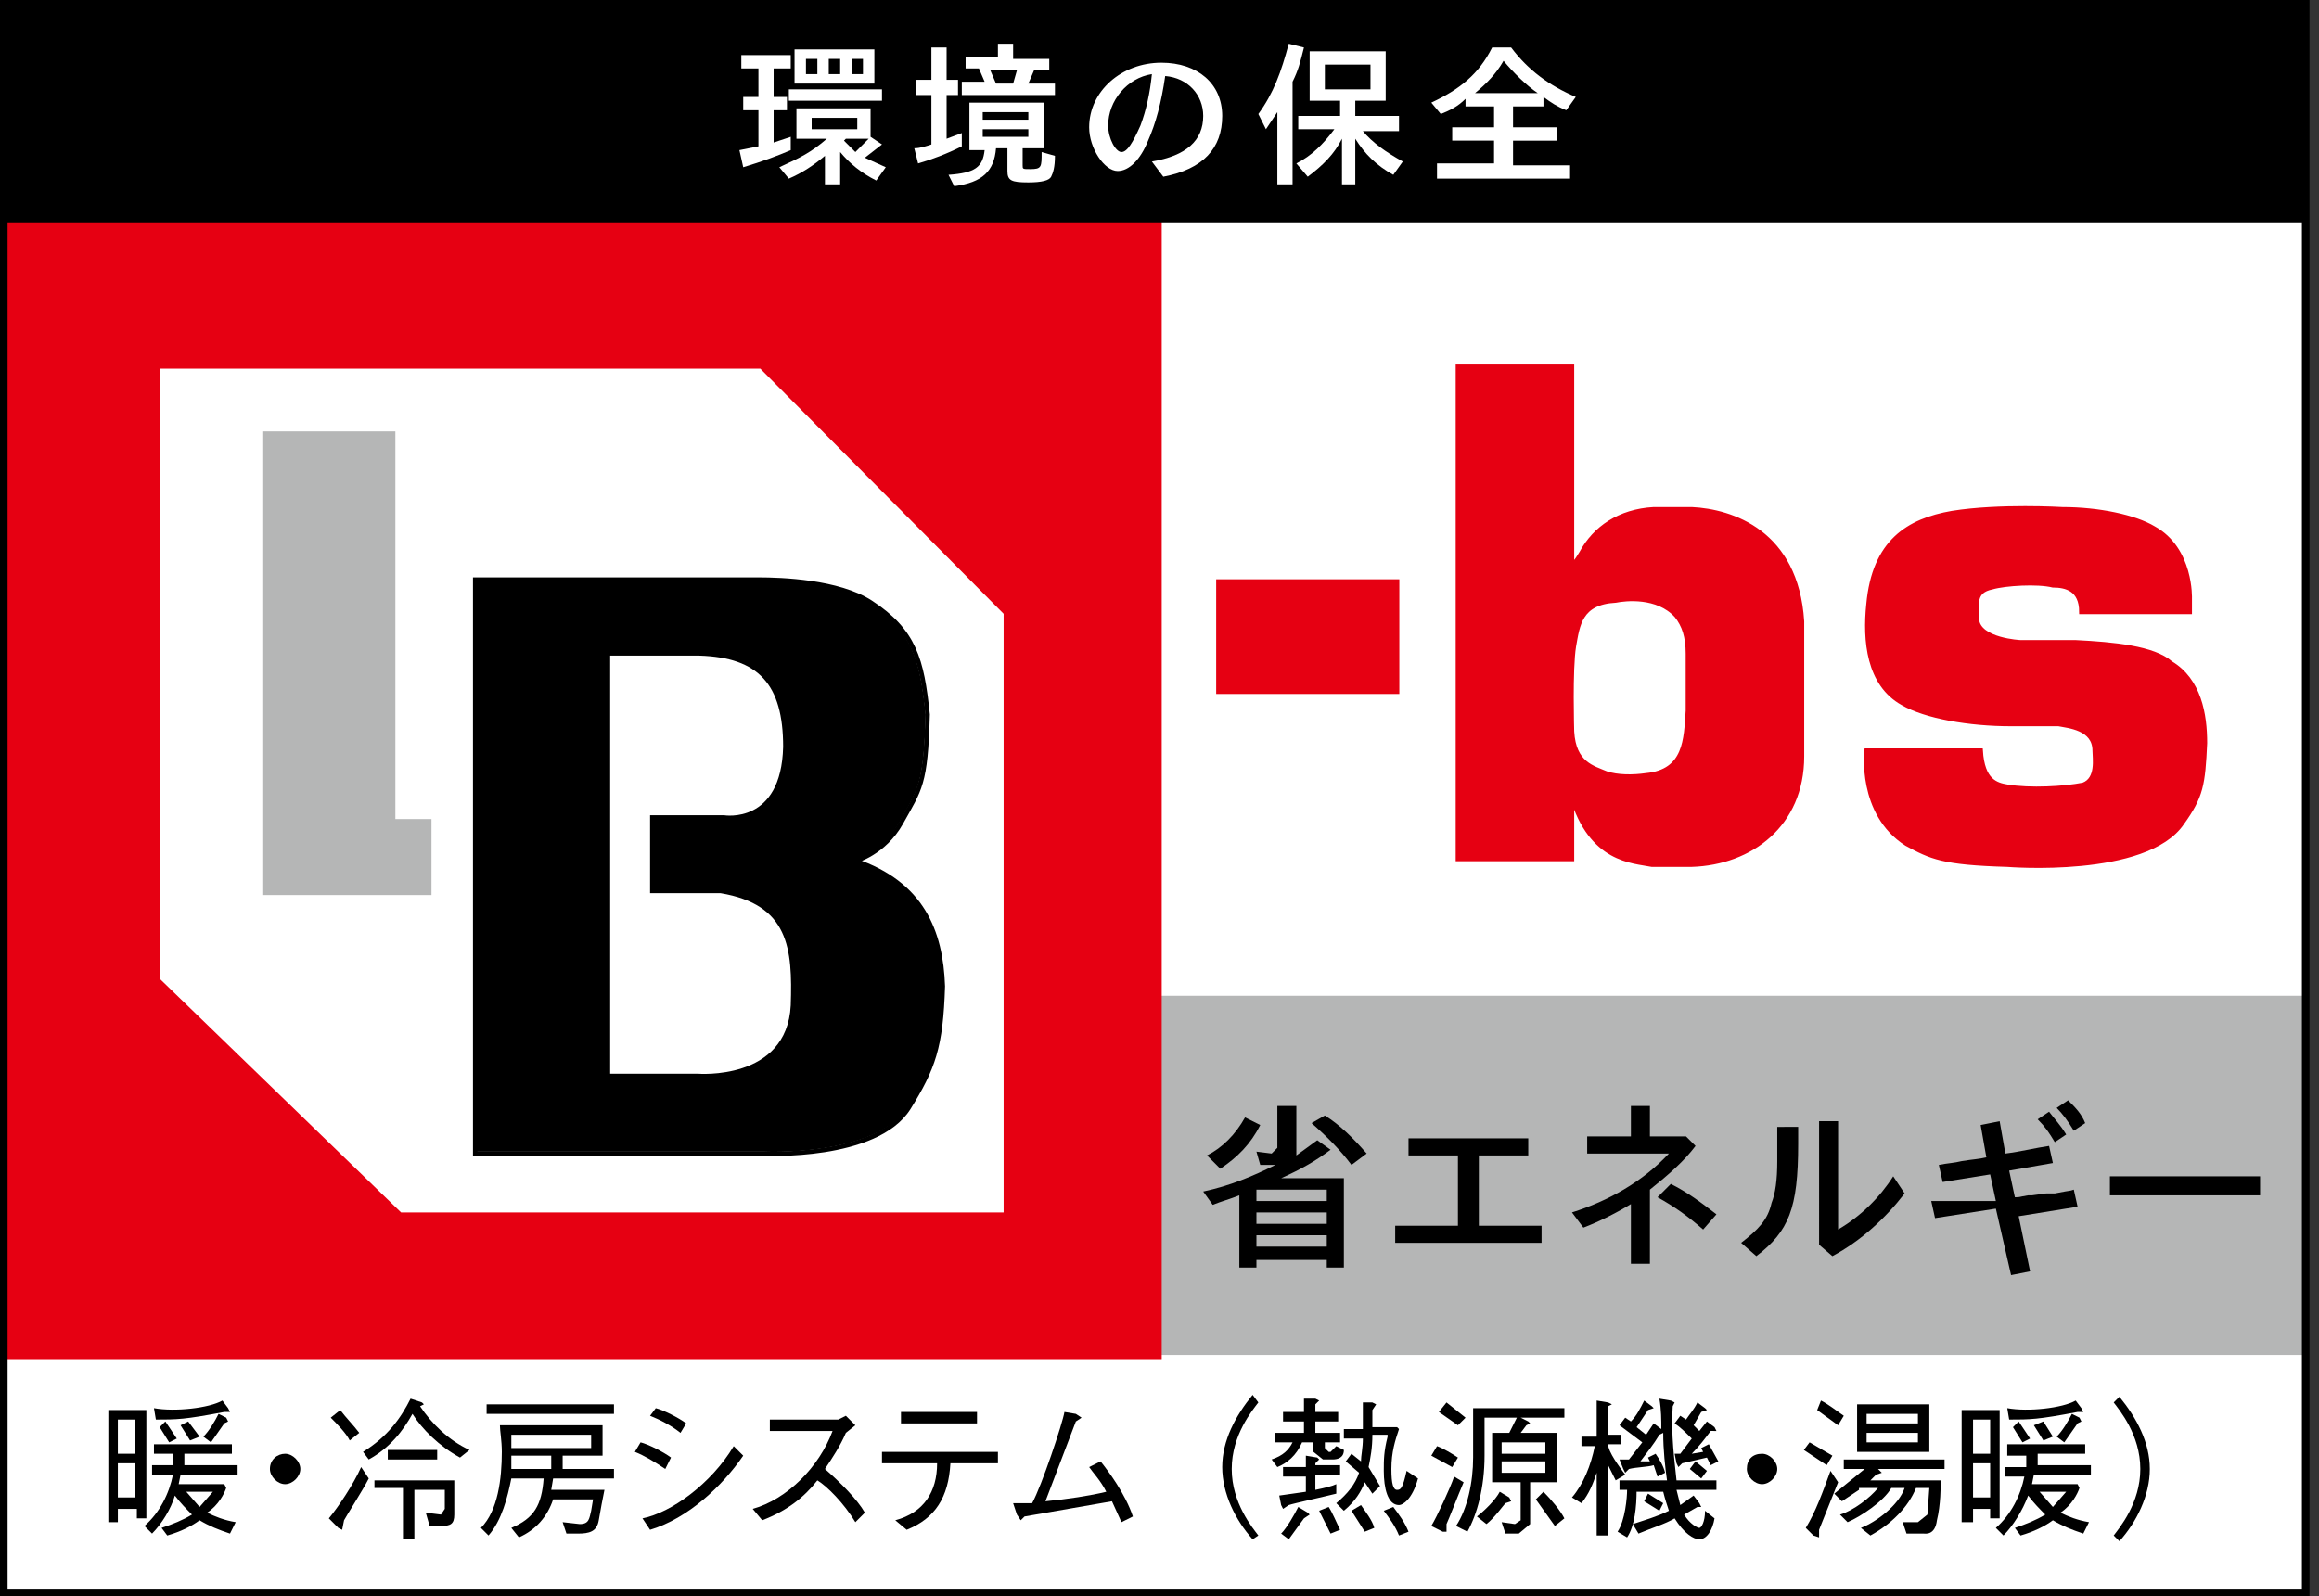
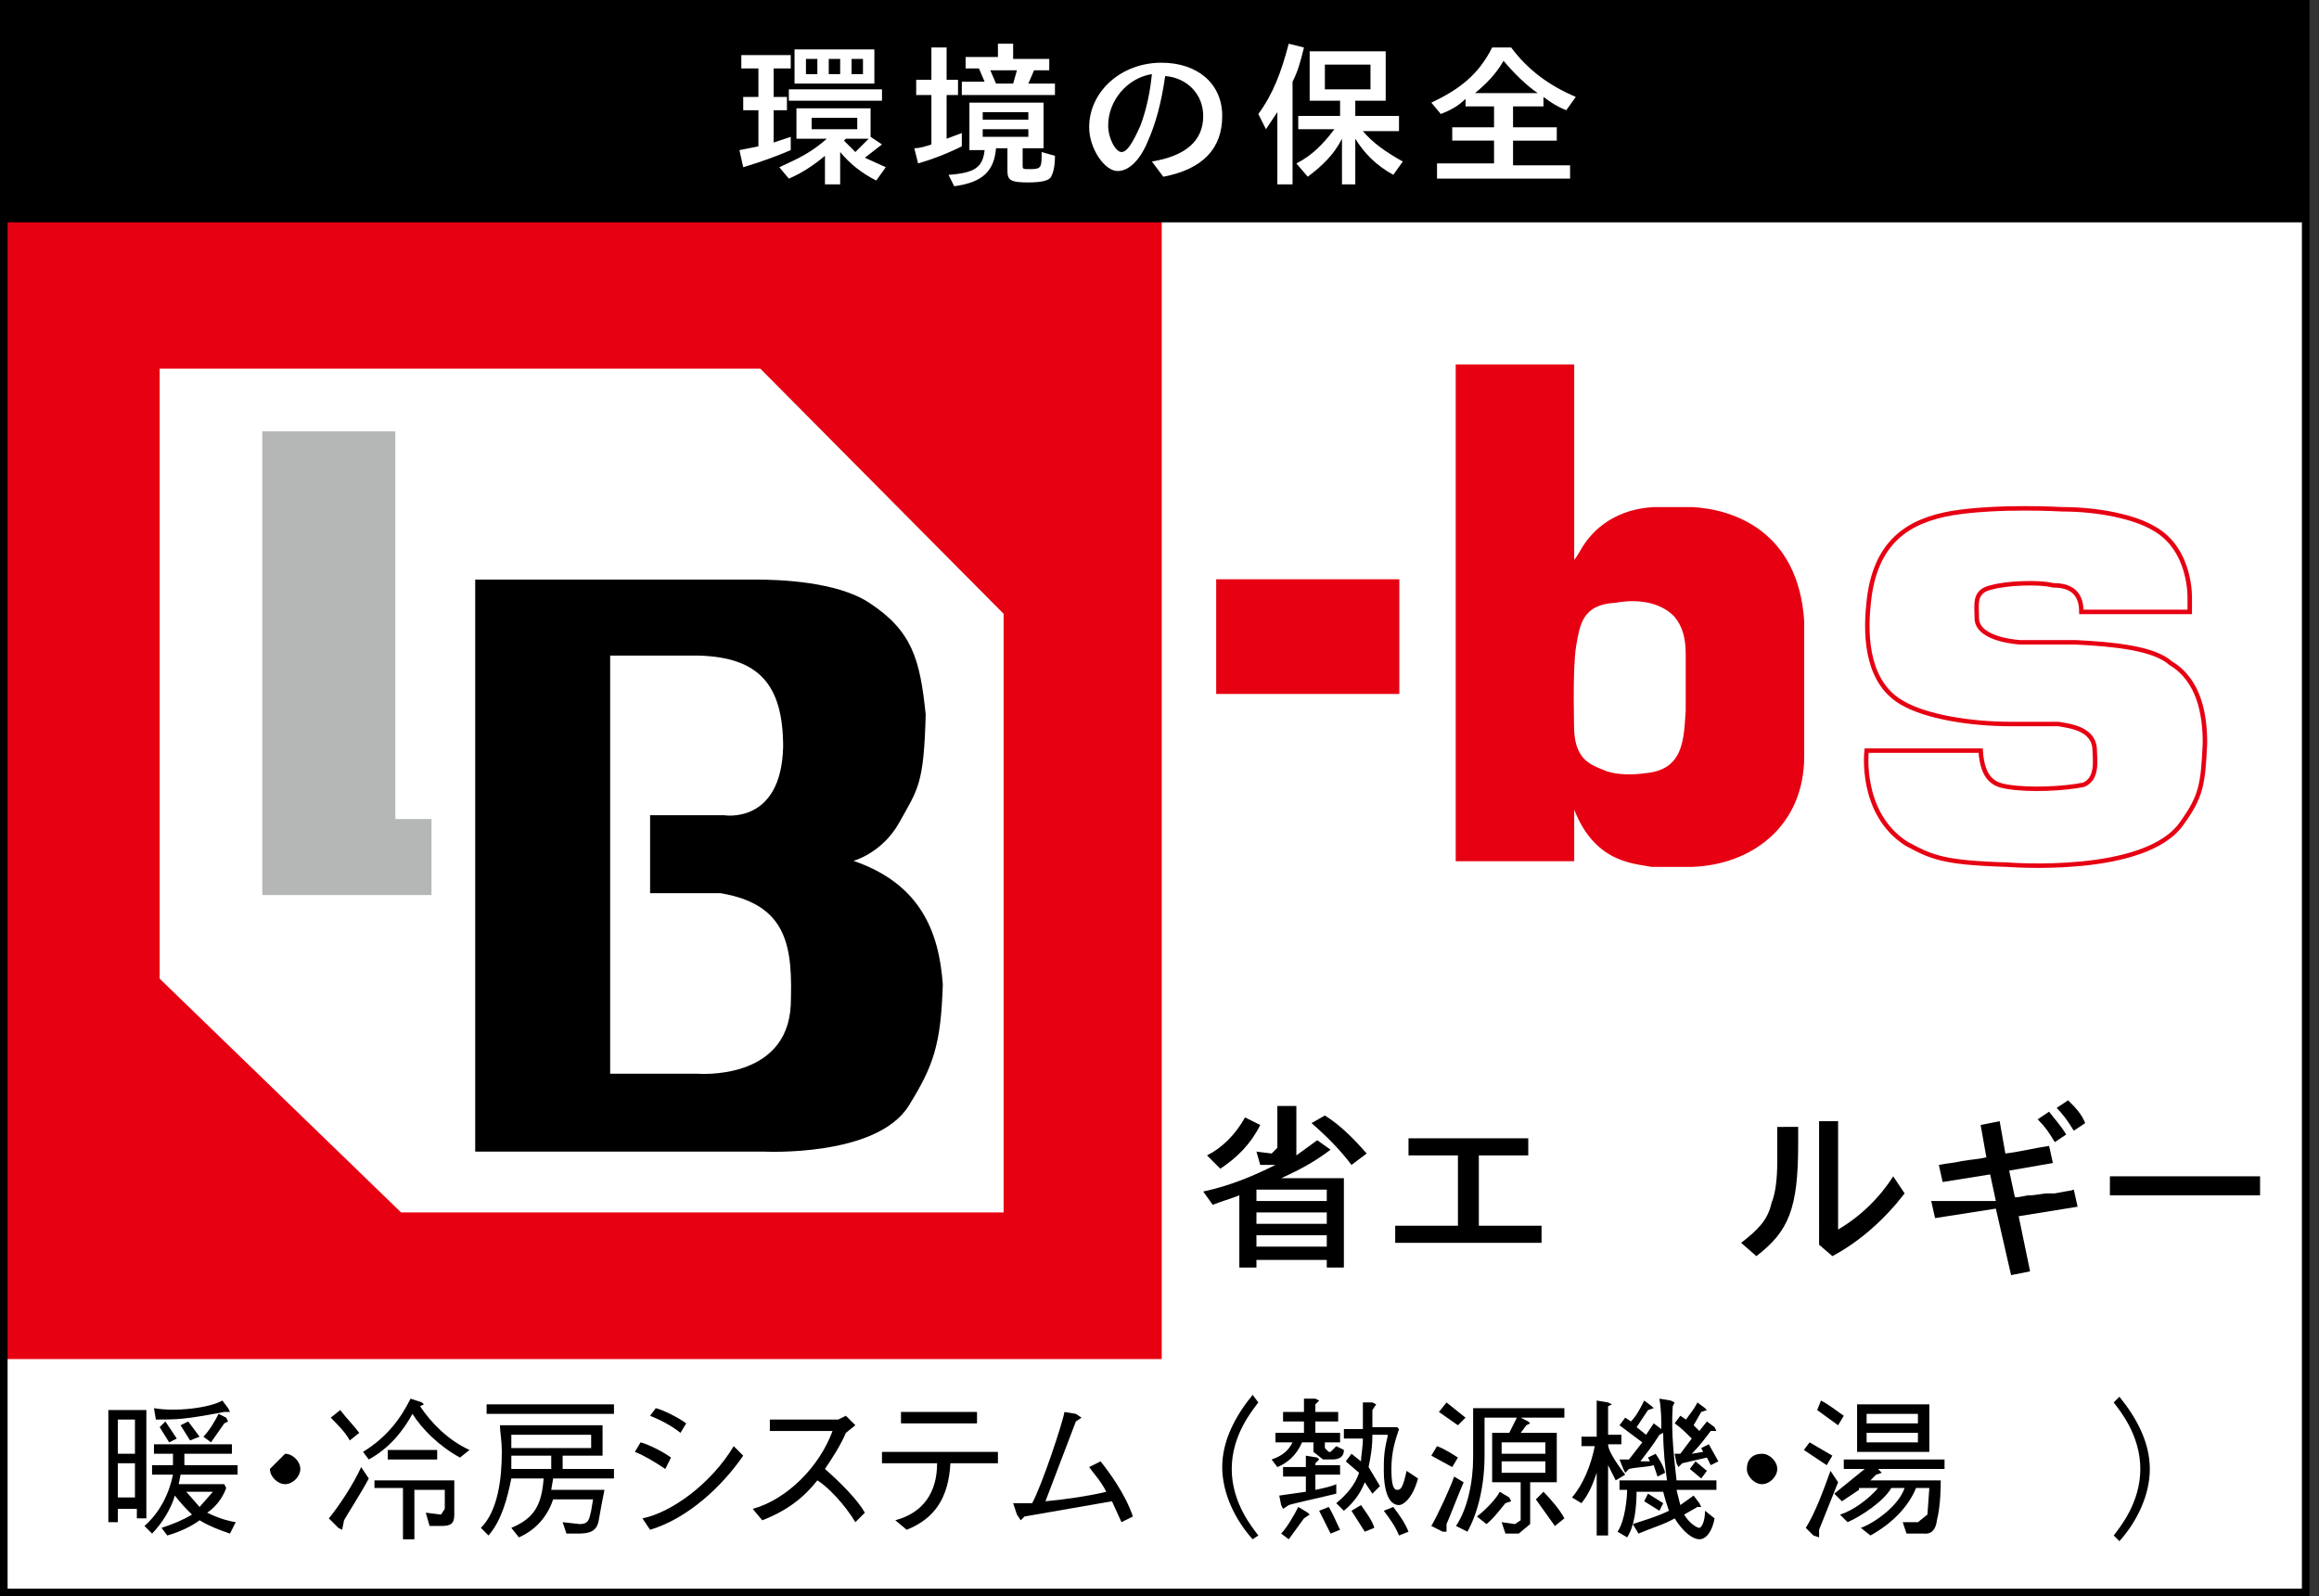
<svg xmlns="http://www.w3.org/2000/svg" version="1.1" x="0px" y="0px" viewBox="0 0 122 84" style="enable-background:new 0 0 122 84;" xml:space="preserve">
  <rect x="0" y="0" width="122" height="84" fill="#333333" stroke="none" />
  <style type="text/css">
	.st0{fill:#FFFFFF;}
	.st1{fill:#B5B6B6;}
	.st2{fill:#E60012;}
	.st3{fill:none;}
	.st4{fill:none;stroke:#E60012;stroke-width:0.235;}
	.st5{fill:none;stroke:#000000;stroke-width:0.235;}
	.st6{fill:none;stroke:#000000;stroke-width:0.399;}
</style>
  <rect x="0.2" y="0.2" class="st0" width="121.1" height="83.6" />
-   <rect x="0.2" y="52.4" class="st1" width="121.1" height="18.9" />
  <rect x="0.2" y="0.2" class="st2" width="60.8" height="71.2" />
  <rect y="0" class="st3" width="121.5" height="84" />
  <rect x="0.2" y="0.2" class="st4" width="60.8" height="71.2" />
  <rect x="0" y="0" class="st3" width="121.5" height="84" />
  <rect x="0.2" y="0.2" width="121.1" height="11.5" />
  <rect x="64.1" y="30.6" class="st2" width="9.4" height="5.8" />
  <rect x="64.1" y="30.6" class="st4" width="9.4" height="5.8" />
  <rect y="0" class="st3" width="121.5" height="84" />
  <path class="st2" d="M89,26.8h-2c-1.8,0.1-3.1,1-3.8,2.3c-0.3,0.5-0.4,0.6-0.5,0.5V19.3h-6v25.9h6v-3.3c1,3.4,3.2,3.4,4.2,3.6h2.1  c3.1-0.1,5.8-2.1,5.8-5.7v-7.1C94.5,28,91.1,26.9,89,26.8 M88.8,37.4c-0.1,1.5-0.1,3.2-2.2,3.4c-0.7,0.1-1.5,0.1-2.1-0.1  c-0.7-0.3-1.7-0.5-1.8-2.2c0,0-0.1-3.3,0.1-4.5c0.2-1.1,0.3-2.3,2.2-2.4c0.5-0.1,2.2-0.3,3.2,0.8c0.4,0.5,0.6,1.1,0.6,2V37.4z" />
  <path class="st4" d="M89,26.8h-2c-1.8,0.1-3.1,1-3.8,2.3c-0.3,0.5-0.4,0.6-0.5,0.5V19.3h-6v25.9h6v-3.3c1,3.4,3.2,3.4,4.2,3.6h2.1  c3.1-0.1,5.8-2.1,5.8-5.7v-7.1C94.5,28,91.1,26.9,89,26.8z M88.8,37.4c-0.1,1.5-0.1,3.2-2.2,3.4c-0.7,0.1-1.5,0.1-2.1-0.1  c-0.7-0.3-1.7-0.5-1.8-2.2c0,0-0.1-3.3,0.1-4.5c0.2-1.1,0.3-2.3,2.2-2.4c0.5-0.1,2.2-0.3,3.2,0.8c0.4,0.5,0.6,1.1,0.6,2V37.4z" />
-   <path class="st2" d="M109.5,32.2h5.7l0-0.7c0,0,0.1-2.6-1.9-3.7c-1-0.6-2.9-1-4.8-1c0,0-3.3-0.2-5.8,0.2c-2.3,0.4-4.1,1.5-4.4,4.8  c-0.2,1.9,0,4.2,1.8,5.2c1.2,0.7,3.5,1.1,5.7,1.1h2.5c0.5,0.1,1.9,0.2,1.9,1.4c0,0.4,0.2,1.5-0.6,1.8c-1,0.2-2.8,0.3-4,0.1  c-0.6-0.1-1.3-0.3-1.4-1.9h-6c0,0-0.4,3.3,2.1,4.9c1.3,0.7,1.9,1,5.3,1.1c0,0,7.3,0.6,9.2-2.2c1-1.4,1.1-2,1.2-4.2  c0-1.5-0.3-3.3-1.8-4.2c-0.9-0.8-3-1-5-1.1c-1.2,0-2.9,0-2.9,0s-2.2-0.1-2.3-1.2c0-0.8-0.2-1.5,0.8-1.7c0.7-0.2,2.4-0.3,3.2-0.1  C108.7,30.8,109.5,31,109.5,32.2" />
  <path class="st4" d="M109.5,32.2h5.7l0-0.7c0,0,0.1-2.6-1.9-3.7c-1-0.6-2.9-1-4.8-1c0,0-3.3-0.2-5.8,0.2c-2.3,0.4-4.1,1.5-4.4,4.8  c-0.2,1.9,0,4.2,1.8,5.2c1.2,0.7,3.5,1.1,5.7,1.1h2.5c0.5,0.1,1.9,0.2,1.9,1.4c0,0.4,0.2,1.5-0.6,1.8c-1,0.2-2.8,0.3-4,0.1  c-0.6-0.1-1.3-0.3-1.4-1.9h-6c0,0-0.4,3.3,2.1,4.9c1.3,0.7,1.9,1,5.3,1.1c0,0,7.3,0.6,9.2-2.2c1-1.4,1.1-2,1.2-4.2  c0-1.5-0.3-3.3-1.8-4.2c-0.9-0.8-3-1-5-1.1c-1.2,0-2.9,0-2.9,0s-2.2-0.1-2.3-1.2c0-0.8-0.2-1.5,0.8-1.7c0.7-0.2,2.4-0.3,3.2-0.1  C108.7,30.8,109.5,31,109.5,32.2z" />
  <polygon class="st0" points="8.4,19.4 8.4,51.5 21.1,63.8 52.8,63.8 52.8,32.3 40,19.4 " />
  <polygon class="st1" points="13.8,22.7 13.8,47.1 22.7,47.1 22.7,43.1 20.8,43.1 20.8,22.7 " />
-   <path class="st5" d="M25,30.6v30.1h15.2c0,0,5.9,0.3,7.6-2.4c1.3-2.1,1.7-3.2,1.8-6.4c-0.1-2.9-1.1-5.4-4.6-6.6c0,0,1.5-0.4,2.4-2  c1-1.8,1.3-2,1.4-5.7c-0.3-2.9-0.7-4.4-3-5.9c-1.7-1.1-4.7-1.2-5.9-1.2H25z" />
  <path d="M44.9,45.3c0,0,1.5-0.4,2.4-2c1-1.8,1.3-2,1.4-5.7c-0.3-2.9-0.7-4.4-3-5.9c-1.7-1.1-4.7-1.2-5.9-1.2H25v30.1h15.2  c0,0,5.9,0.3,7.6-2.4c1.3-2.1,1.7-3.2,1.8-6.4C49.4,49,48.4,46.5,44.9,45.3z M41.6,52.9c-0.2,4-4.9,3.6-4.9,3.6h-4.6v-22l4.7,0  c3.1,0.1,4.4,1.5,4.4,4.8c-0.1,4.1-3.1,3.6-3.1,3.6h-3.9v4.1h3.7C41.5,47.6,41.7,49.9,41.6,52.9z" />
  <rect x="0.2" y="0.2" class="st6" width="121.1" height="83.6" />
  <path class="st0" d="M44.5,7.3h1.2L45,8l-0.6-0.6L44.5,7.3z M43.4,9.7h0.8V8c0.5,0.6,1.1,1.1,1.9,1.5l0.5-0.7l-1.1-0.5l0.9-0.7  l-0.6-0.4V5.7h-3.9v1.6h1.6c-0.8,0.7-1.4,1-2.5,1.5l0.5,0.6c0.7-0.3,1.3-0.7,1.9-1.2V9.7z M42.7,6.2h2.4v0.6h-2.4V6.2z M39.1,8.8  c1-0.3,1.8-0.6,2.5-0.9l0-0.7l-0.9,0.3V5.8h0.7V5.1h-0.7V3.6h0.9V2.9H39v0.7h0.9v1.5h-0.8v0.7h0.8v1.9l-1,0.2L39.1,8.8z M41.5,5.3  h4.9V4.7h-4.9V5.3z M41.8,4.4H46V2.6h-4.2V4.4z M42.5,3.1H43v0.8h-0.6V3.1z M43.6,3.1h0.6v0.8h-0.6V3.1z M44.8,3.1h0.6v0.8h-0.6V3.1  z" />
  <path class="st0" d="M51.7,6.8h2.4v0.4h-2.4V6.8z M50.2,9.8c1.5-0.2,2.1-0.8,2.2-2H53V9c0,0.5,0.2,0.6,1.1,0.6  c0.7,0,1.1-0.1,1.2-0.3c0.1-0.2,0.2-0.5,0.2-1.1l-0.7-0.2c0,0.8,0,0.9-0.6,0.9c-0.4,0-0.4,0-0.4-0.2V7.8h1.1V5.4H51v2.5h0.8  c-0.1,0.9-0.5,1.2-1.9,1.3L50.2,9.8z M51.7,5.9h2.4v0.4h-2.4V5.9z M48.3,8.6c0.7-0.2,1.5-0.5,2.3-0.9L50.6,7l-0.8,0.3V5h0.6V4.2  h-0.6V2.5H49v1.7h-0.8V5H49v2.6c-0.3,0.1-0.6,0.2-0.9,0.2L48.3,8.6z M50.5,5h5V4.4h-1.4l0.3-0.7h0.8V3.1h-1.9V2.3h-0.8v0.7h-1.7v0.6  h0.7l0.3,0.7h-1.2V5z M52.4,4.4l-0.3-0.7h1.4l-0.2,0.7H52.4z" />
  <path class="st0" d="M60.6,3.9c-0.1,1-0.3,1.9-0.6,2.7C59.6,7.5,59.3,8,59,8c-0.3,0-0.7-0.7-0.7-1.4C58.3,5.3,59.3,4.1,60.6,3.9   M61.2,9.3c2.1-0.4,3.1-1.5,3.1-3.2c0-1.7-1.3-2.8-3.2-2.8c-2.1,0-3.8,1.5-3.8,3.4c0,1.1,0.8,2.3,1.5,2.3c0.6,0,1.2-0.6,1.6-1.6  c0.4-0.9,0.7-2,0.9-3.4c1.2,0.1,2,1,2,2.1c0,1.3-0.9,2.1-2.7,2.4L61.2,9.3z" />
  <path class="st0" d="M69.7,3.4h2.4v1.3h-2.4V3.4z M67.2,9.7H68V4.3c0.3-0.6,0.4-1,0.6-1.8l-0.8-0.2C67.4,3.8,67,4.9,66.2,6l0.4,0.8  l0.6-0.9V9.7z M70.5,9.7h0.8V7.3c0.5,0.8,1.1,1.4,2,1.9l0.5-0.7c-0.9-0.5-1.6-1-2.1-1.6h1.9V6.1h-2.3V5.3h1.6V2.7h-4v2.6h1.6v0.8  h-2.2v0.7h1.9c-0.6,0.8-1.2,1.4-2,1.8l0.6,0.7c0.8-0.6,1.4-1.2,1.8-2V9.7z" />
  <path class="st0" d="M77.6,4.9c0.6-0.5,1.1-1,1.5-1.7c0.5,0.6,1.2,1.3,1.8,1.7H77.6z M75.7,9.4h6.9V8.7h-3V7.4h2.3V6.7h-2.3V5.6h1.6  V5.1c0.4,0.3,0.7,0.5,1.2,0.7l0.5-0.7c-1.4-0.6-2.5-1.4-3.4-2.6h-1c-0.7,1.4-1.7,2.2-3.2,2.9L75.8,6c0.5-0.2,0.9-0.4,1.3-0.8v0.4  h1.5v1.1h-2.2v0.7h2.2v1.2h-3V9.4z" />
  <path d="M66.1,65h3.7v0.6h-3.7V65z M65.2,66.7h0.9v-0.4h3.7v0.4h0.9V62h-3.3c1.1-0.5,1.8-0.9,2.6-1.5L69.3,60  c-0.4,0.3-0.7,0.5-1.1,0.8v-2.6h-1v2.2l-0.3,0.3l-0.8-0.1l0.2,0.7c0.2,0,0.4,0,0.8,0c-1.2,0.6-2.4,1.1-3.8,1.4l0.5,0.7  c0.5-0.2,0.9-0.3,1.4-0.5V66.7z M66.1,63.8h3.7v0.6h-3.7V63.8z M66.1,62.6h3.7v0.6h-3.7V62.6z M64.2,61.5c0.9-0.6,1.6-1.3,2.1-2.3  l-0.8-0.4c-0.5,0.9-1.2,1.6-2,2L64.2,61.5z M71.9,60.7c-0.7-0.8-1.4-1.5-2.2-2L69,59.1c0.8,0.7,1.5,1.4,2.1,2.2L71.9,60.7z" />
  <polygon points="73.4,64.5 76.7,64.5 76.7,60.8 74.1,60.8 74.1,59.9 80.4,59.9 80.4,60.8 77.8,60.8 77.8,64.5 81.1,64.5 81.1,65.4   73.4,65.4 " />
-   <path d="M85.9,63.3c-0.8,0.5-1.8,1-2.6,1.3l-0.6-0.8c1.9-0.6,3.7-1.6,5.1-3.1h-4.3v-0.9h2.3v-1.6h1v1.6h1.9l0.5,0.5  c-0.6,0.8-1.4,1.5-2.4,2.3v3.9h-1V63.3z M89.6,64.7c-0.8-0.7-1.5-1.2-2.4-1.7l0.7-0.7c0.8,0.4,1.5,0.9,2.4,1.6L89.6,64.7z" />
  <path d="M94.6,59.4c0,0.6,0,0.6,0,0.8c0,3.4-0.5,4.6-2.2,5.9l-0.8-0.7c0.9-0.7,1.4-1.2,1.6-2.1c0.2-0.5,0.3-1.2,0.3-2.2  c0-0.5,0-0.8,0-1.8H94.6z M96.7,64.7c1.2-0.7,2.2-1.7,2.9-2.8l0.6,0.9c-1,1.3-2.3,2.5-3.8,3.3l-0.7-0.6V59h1V64.7z" />
  <path d="M105,63.6l-3.2,0.5l-0.2-0.9l0.2,0l0.1,0l0.2,0l0.2,0l0.3,0l0.2,0l0.2,0l0.2,0l0.2,0l0.2,0l0.2,0l0.3,0l0.3,0l0.3,0l0.1,0  l0.1,0l0.1,0l-0.3-1.4l-2.5,0.4l-0.2-0.9c0.5-0.1,0.8-0.1,1.2-0.2c0.6-0.1,0.9-0.1,1.3-0.2l-0.3-1.7l1-0.2l0.3,1.7  c0.8-0.1,1.6-0.3,2.3-0.4l0.2,0.9l-2.3,0.4l0.3,1.4c0.3,0,0.1,0,0.7-0.1l0.2,0c0.8-0.1,0.6-0.1,0.8-0.1l0.2,0l0.2,0  c1-0.2,0.7-0.1,1-0.2l0.2,0.9l-3.1,0.5l0.6,2.9l-1,0.2L105,63.6z M108.1,60.1c-0.3-0.5-0.5-0.8-0.9-1.2l0.6-0.4  c0.3,0.4,0.6,0.7,0.9,1.2L108.1,60.1z M109.1,59.5c-0.3-0.5-0.6-0.9-0.9-1.2l0.6-0.4c0.4,0.4,0.7,0.7,0.9,1.2L109.1,59.5z" />
  <rect x="111" y="61.9" width="7.9" height="1" />
  <path d="M6.2,80.1H5.7v-5.9h2v5.7H7.2v-0.5H6.2V80.1z M7.2,74.7H6.2v1.8h0.9V74.7z M7.2,77H6.2v1.8h0.9V77z M12.5,77.1v0.5h-3  l-0.1,0.5h2.4l0.1,0.2c-0.1,0.3-0.4,0.9-1,1.3c0.4,0.2,0.9,0.4,1.5,0.5l-0.3,0.6c-0.6-0.2-1.1-0.4-1.6-0.7c-0.4,0.3-1,0.6-1.7,0.8  l-0.3-0.4c0.6-0.2,1.1-0.4,1.6-0.7c-0.3-0.3-0.6-0.6-0.9-1C9,79.4,8.5,80.2,8,80.7l-0.4-0.4c0.8-0.7,1.3-1.7,1.5-2.7H8v-0.5h1.1  l0-0.6h-1V76h4.1v0.5H9.7l0,0.6H12.5z M8.1,74.1c1.1,0.2,2.9,0,3.6-0.4l0.3,0.4l0.1,0.2h-0.3c-2.1,0.4-2.5,0.4-3.6,0.4L8.1,74.1z   M8.7,74.8l0.6,0.9l-0.4,0.2l-0.5-0.8L8.7,74.8z M9.9,74.8l0.6,0.8L10,75.8L9.5,75L9.9,74.8z M9.8,78.5l0.7,0.8l0.7-0.8H9.8z   M10.7,75.6c0.3-0.3,0.6-0.8,0.8-1.2l0.4,0.2l0.1,0.2l-0.2,0.1l-0.7,1L10.7,75.6z" />
-   <path d="M14.2,77.3c0,0.4,0.4,0.8,0.8,0.8c0.4,0,0.8-0.4,0.8-0.8c0-0.4-0.4-0.8-0.8-0.8C14.6,76.5,14.2,76.8,14.2,77.3" />
+   <path d="M14.2,77.3c0,0.4,0.4,0.8,0.8,0.8c0.4,0,0.8-0.4,0.8-0.8c0-0.4-0.4-0.8-0.8-0.8" />
  <path d="M19,77.2c-0.4,0.9-1.2,2.1-1.7,2.7l0.5,0.5l0.2,0.1l0.1-0.5c0.1-0.2,1-1.6,1.3-2.2L19,77.2z M17.4,74.6  c0.3,0.3,0.8,0.8,1,1.2l0.5-0.4c-0.3-0.4-0.7-0.8-1-1.2L17.4,74.6z M19.4,76.8c1.1-0.6,1.8-1.5,2.3-2.4c0.5,0.8,1.4,1.7,2.5,2.3  l0.5-0.4c-1.1-0.5-2-1.4-2.6-2.3l0.2-0.1l-0.1-0.1l-0.6-0.2c-0.5,1-1.2,2-2.5,2.8L19.4,76.8z M19.7,77.8v0.5h1.5V81h0.6v-2.6h1.6v1  l-0.2,0.3l-0.8-0.1l0.2,0.7h0.6c0.5,0,0.7-0.1,0.7-0.6v-1.8H19.7z M23,76.3h-2.6v0.5H23V76.3z" />
  <path d="M31.2,78.9l-0.1,0.6c-0.1,0.4-0.1,0.7-0.6,0.7l-0.9-0.1l0.2,0.6h0.6c0.6,0,1-0.1,1.1-0.7c0.1-0.6,0.2-1.1,0.3-1.6H29  l0.1-0.6h3.2v-0.5h-2.7v-0.7h2.1V75h-5.4c0,0.3,0.1,0.8,0.1,1.4c0,1.4-0.2,3.1-1.1,4l0.4,0.4c0.7-0.8,1-2,1.2-3h1.7  c-0.1,1.4-0.5,2.1-1.7,2.6l0.4,0.5c0.9-0.4,1.5-1.1,1.8-2H31.2z M32.3,73.9h-6.7v0.5h6.7V73.9z M29,76.6v0.7h-2.1l0-0.7H29z   M26.9,75.5h4.2v0.7h-4.2V75.5z" />
  <path d="M33.4,76.4c0.5,0.2,1,0.5,1.6,0.9l0.3-0.6c-0.4-0.3-1.2-0.7-1.6-0.8L33.4,76.4z M38.6,76.1c-1.2,2-3.3,3.5-4.8,3.8l0.4,0.6  c2-0.6,3.8-2.3,4.9-3.9L38.6,76.1z M34.2,74.5c0.5,0.2,1.1,0.5,1.6,0.9l0.3-0.5c-0.4-0.3-1.2-0.7-1.6-0.8L34.2,74.5z" />
  <path d="M44.5,74.5l-0.4,0.2h-3.6v0.6h3.3c-0.7,1.9-2.4,3.6-4.2,4.1l0.5,0.6c1.3-0.5,2.2-1.2,2.9-2.1c0.5,0.3,1.4,1.2,2,2.2l0.5-0.5  c-0.4-0.7-1.3-1.6-2.1-2.3c0.4-0.6,0.8-1.2,1.1-1.9L45,75L44.5,74.5z" />
  <path d="M52.5,77v-0.6h-6.1V77h2.9c0,1.5-0.7,2.6-2.2,3l0.6,0.5c1.5-0.6,2.2-1.7,2.3-3.5H52.5z M51.4,74.3h-4v0.6h4V74.3z" />
  <path d="M59.6,79.8c-0.4-1.2-1.3-2.4-1.7-2.9l-0.6,0.3c0.2,0.3,0.6,0.7,0.9,1.3c-0.8,0.2-2.1,0.4-3.2,0.5l1.6-4.2l0.3-0.2l-0.3-0.2  l-0.6-0.1c-0.1,0.6-1.2,3.9-1.7,4.8l-1,0l0.2,0.6l0.2,0.3l0.2-0.2l4.6-0.8l0.5,1.1L59.6,79.8z" />
  <path d="M66.2,73.8c-0.3,0.4-1.4,1.7-1.4,3.5c0,1.8,1.1,3.1,1.4,3.5L65.9,81c-0.9-1-1.6-2.4-1.6-3.8c0-1.4,0.7-2.7,1.6-3.8  L66.2,73.8z" />
  <path d="M69.9,76.4l-0.2-0.2v-0.3h0.8v-0.5h-1.3v-0.6h1.2v-0.5h-1.2v-0.4l0.2-0.2l-0.2-0.1l-0.6,0v0.7h-1.1v0.5h1.1v0.6h-1.5v0.5  h0.9c-0.2,0.4-0.5,0.7-1.1,0.9l0.3,0.4c0.5-0.2,1-0.6,1.3-1.3h0.6v0.5l0.5,0.4h0.5c0.3,0,0.6-0.1,0.6-0.5l-0.4-0.2l-0.3,0.3H69.9z   M69.2,77.6h1.3v-0.5h-1.3V77l0.2-0.2l-0.1-0.1l-0.6-0.1v0.6h-1.2v0.5h1.2v0.8l-1.4,0.2l0.1,0.5l0.1,0.2l0.3-0.2  c0.3-0.1,1.7-0.4,2.5-0.6l0-0.5c-0.2,0.1-0.6,0.2-1.1,0.3V77.6z M67.8,81l0.8-1.1l0.3-0.2l-0.1-0.1l-0.5-0.3  c-0.2,0.4-0.6,1.1-0.9,1.4L67.8,81z M69.4,79.5l0.6,1.2l0.5-0.2c-0.2-0.4-0.4-0.9-0.6-1.2L69.4,79.5z M73,75.6  c-0.2,0.8-0.2,1.2-0.2,1.8c0,0.9,0.2,1.8,0.8,1.8c0.2,0,0.7-0.3,1-1.4L74,77.4c-0.2,0.9-0.3,1-0.5,1c-0.2,0-0.3-0.3-0.3-1.1  c0-0.9,0.2-1.5,0.4-2.1l-0.1-0.1h-1.3v-0.9l0.2-0.3l-0.2-0.1l-0.5,0c0,0.5,0,0.9,0,1.4h-1v0.5h1c0,0.5-0.1,0.9-0.1,1.2l-0.5-0.4  l-0.3,0.4l0.7,0.6c-0.2,0.6-0.6,1.1-1.2,1.6l0.4,0.4c0.6-0.5,0.9-1,1.1-1.5l0.4,0.6l0.4-0.4L72,77.2c0.1-0.5,0.2-1,0.2-1.7H73z   M71.1,79.5l0.7,1.1l0.5-0.2c-0.1-0.4-0.5-0.9-0.7-1.2L71.1,79.5z M72.8,79.5c0.3,0.4,0.6,0.8,0.8,1.3l0.5-0.2  c-0.2-0.5-0.5-0.9-0.8-1.3L72.8,79.5z" />
  <path d="M75.3,76.6l1.1,0.6l0.3-0.5c-0.3-0.2-0.8-0.5-1.1-0.6L75.3,76.6z M76.5,77.7c-0.2,0.6-0.9,2.1-1.2,2.6l0.6,0.3l0.2,0l0-0.4  c0.1-0.2,0.6-1.5,0.9-2.2L76.5,77.7z M75.7,74.3l1,0.7l0.4-0.4l-1-0.8L75.7,74.3z M77.5,74.1v2.6c0,1.3-0.3,2.7-0.9,3.6l0.6,0.3  c0.5-0.9,0.9-2.3,0.9-4v-2h1.7l-0.4,0.8h-0.9V78h1.5V80l-0.3,0.2l-0.7-0.1l0.2,0.6l0.7,0l0.6-0.5V78h1.4v-2.6h-1.9l0.3-0.4l0.2-0.1  l-0.1-0.1L80,74.6v0h2.3v-0.5H77.5z M78.2,80.2c0.4-0.3,0.9-1,1-1.1l0.3-0.1l-0.1-0.2l-0.5-0.3c-0.2,0.4-0.8,1-1.2,1.3L78.2,80.2z   M81.3,76.5H79v-0.6h2.3V76.5z M81.3,77.5H79v-0.6h2.3V77.5z M80.8,78.9l1,1.4l0.5-0.4c-0.2-0.4-0.7-1-1.1-1.4L80.8,78.9z" />
  <path d="M84,77.5L84,77.5c-0.2,0.6-0.4,1.1-0.8,1.6l-0.5-0.3c0.6-0.7,1-1.7,1.2-2.7h-0.7v-0.5H84v-1.9l0.6,0.1l0.2,0.1L84.6,74v1.5  h0.7v0.5h-0.7c0,0.4,0.6,1.2,0.9,1.6L85,77.9l-0.4-0.8h0v3.7H84V77.5z M86.1,78.4c0,0.9-0.1,1.9-0.5,2.5l-0.5-0.3  c0.4-0.6,0.5-1.8,0.5-2.2h-0.4v-0.5h2.5c-0.1-0.7-0.2-1.6-0.2-2.5l-0.2,0.1c-0.3,0.5-0.7,1-1,1.4l0.5,0l-0.1-0.2l0.4-0.2  c0.2,0.3,0.4,0.6,0.5,1l-0.4,0.2L87,77.1c-0.3,0.1-0.9,0.1-1.3,0.2l-0.2,0.2l-0.1-0.2l-0.2-0.5h0.5l0.7-0.9L85.2,75l0.3-0.4l0.3,0.2  c0.3-0.3,0.5-0.7,0.7-1.1l0.4,0.3l0.1,0.1l-0.3,0.1l-0.6,0.9l0.5,0.4l0.4-0.6l0.4,0.3c0-0.5,0-1-0.1-1.6l0.6,0.1l0.2,0.1L88,74  c-0.1,1.5,0.1,2.9,0.2,3.9h2.1v0.5h-2.1l0.2,0.8l0.7-0.5l0.3,0.4l0.1,0.2l-0.2,0l-0.7,0.4c0.3,0.5,0.7,0.7,0.8,0.7  c0.1,0,0.3-0.3,0.3-0.9l0.5,0.4c-0.1,0.6-0.4,1.1-0.8,1.1c-0.3,0-0.8-0.3-1.3-1.1c-0.5,0.3-1.2,0.5-1.9,0.8l-0.3-0.5  c0.6-0.2,1.3-0.4,1.9-0.7c-0.1-0.3-0.2-0.6-0.3-1H86.1z M87.3,79.5L86.5,79l0.2-0.4l0.8,0.5L87.3,79.5z M90,77.1l-0.2-0.4  c-0.4,0.1-0.9,0.2-1.3,0.3l-0.2,0.2L88.2,77l-0.1-0.5l0.3,0l0.6-0.8c-0.3-0.3-0.6-0.6-0.9-0.8l0.3-0.4l0.3,0.2  c0.2-0.3,0.4-0.5,0.6-0.9l0.4,0.3l0.1,0.1l-0.3,0.1L89.1,75l0.3,0.3l0.4-0.5l0.4,0.3l0.1,0.2L90,75.3c-0.3,0.4-0.6,0.8-1,1.2  l0.6-0.1l-0.1-0.2l0.4-0.2l0.5,0.9L90,77.1z M89.5,77.8l-0.6-0.5l0.3-0.4l0.6,0.5L89.5,77.8z" />
  <path d="M92.7,76.5c0.4,0,0.8,0.4,0.8,0.8c0,0.4-0.4,0.8-0.8,0.8c-0.4,0-0.8-0.4-0.8-0.8C91.9,76.8,92.2,76.5,92.7,76.5" />
  <path d="M95.2,75.9l1.2,0.7l-0.3,0.5l-1.2-0.8L95.2,75.9z M96.7,78l-1,2.5l0,0.4l-0.3-0.1L95,80.4c0.5-0.8,0.9-1.9,1.3-3L96.7,78z   M95.8,73.7c0.4,0.2,0.9,0.6,1.2,0.8L96.7,75l-1.1-0.8L95.8,73.7z M97.8,78.4L96.9,79l-0.4-0.4l1.6-1.3H97v-0.5h5.3v0.5h-3.5v0  l0.2,0.2l-0.3,0.1l-0.3,0.3v0h3.7c0,0.3,0,1.3-0.2,2.1c-0.1,0.8-0.6,0.7-0.7,0.7l-0.9,0l-0.2-0.6l0.8,0l0.5-0.4l0.1-1.4h-0.7  c-0.4,1-1.3,1.9-2.4,2.5l-0.5-0.4c0.8-0.3,2-1.2,2.3-2.1h-0.7c-0.4,0.7-1.6,1.5-2.3,1.8l-0.4-0.4c0.7-0.2,1.6-0.9,2-1.4H97.8z   M97.7,73.9h3.8v2.5h-3.8V73.9z M100.9,74.4h-2.7v0.5h2.7V74.4z M100.9,75.4h-2.7v0.5h2.7V75.4z" />
-   <path d="M103.7,80.1h-0.5v-5.9h2v5.7h-0.5v-0.5h-0.9V80.1z M104.7,74.7h-0.9v1.8h0.9V74.7z M104.7,77h-0.9v1.8h0.9V77z M110,77.1  v0.5h-3l-0.1,0.5h2.4l0.1,0.2c-0.1,0.3-0.4,0.9-1,1.3c0.4,0.2,0.9,0.4,1.5,0.5l-0.3,0.6c-0.6-0.2-1.1-0.4-1.6-0.7  c-0.4,0.3-1,0.6-1.7,0.8l-0.3-0.4c0.6-0.2,1.1-0.4,1.6-0.7c-0.3-0.3-0.6-0.6-0.9-1c-0.3,0.8-0.8,1.6-1.3,2.1l-0.4-0.4  c0.8-0.7,1.3-1.7,1.5-2.7h-1v-0.5h1.1l0-0.6h-1V76h4.1v0.5h-2.5l0,0.6H110z M105.6,74.1c1.1,0.2,2.9,0,3.6-0.4l0.3,0.4l0.1,0.2h-0.3  c-2.1,0.4-2.5,0.4-3.6,0.4L105.6,74.1z M106.2,74.8l0.6,0.9l-0.4,0.2l-0.5-0.8L106.2,74.8z M107.5,74.8l0.5,0.8l-0.5,0.2L107,75  L107.5,74.8z M107.3,78.5l0.7,0.8l0.7-0.8H107.3z M108.2,75.6c0.3-0.3,0.6-0.8,0.8-1.2l0.4,0.2l0.1,0.2l-0.2,0.1l-0.7,1L108.2,75.6z  " />
  <path d="M111.2,73.8c0.3,0.4,1.4,1.7,1.4,3.5c0,1.8-1.1,3.1-1.4,3.5l0.3,0.3c0.9-1,1.6-2.4,1.6-3.8c0-1.4-0.7-2.7-1.6-3.8  L111.2,73.8z" />
  <rect x="0" y="0" class="st3" width="121.5" height="84" />
</svg>